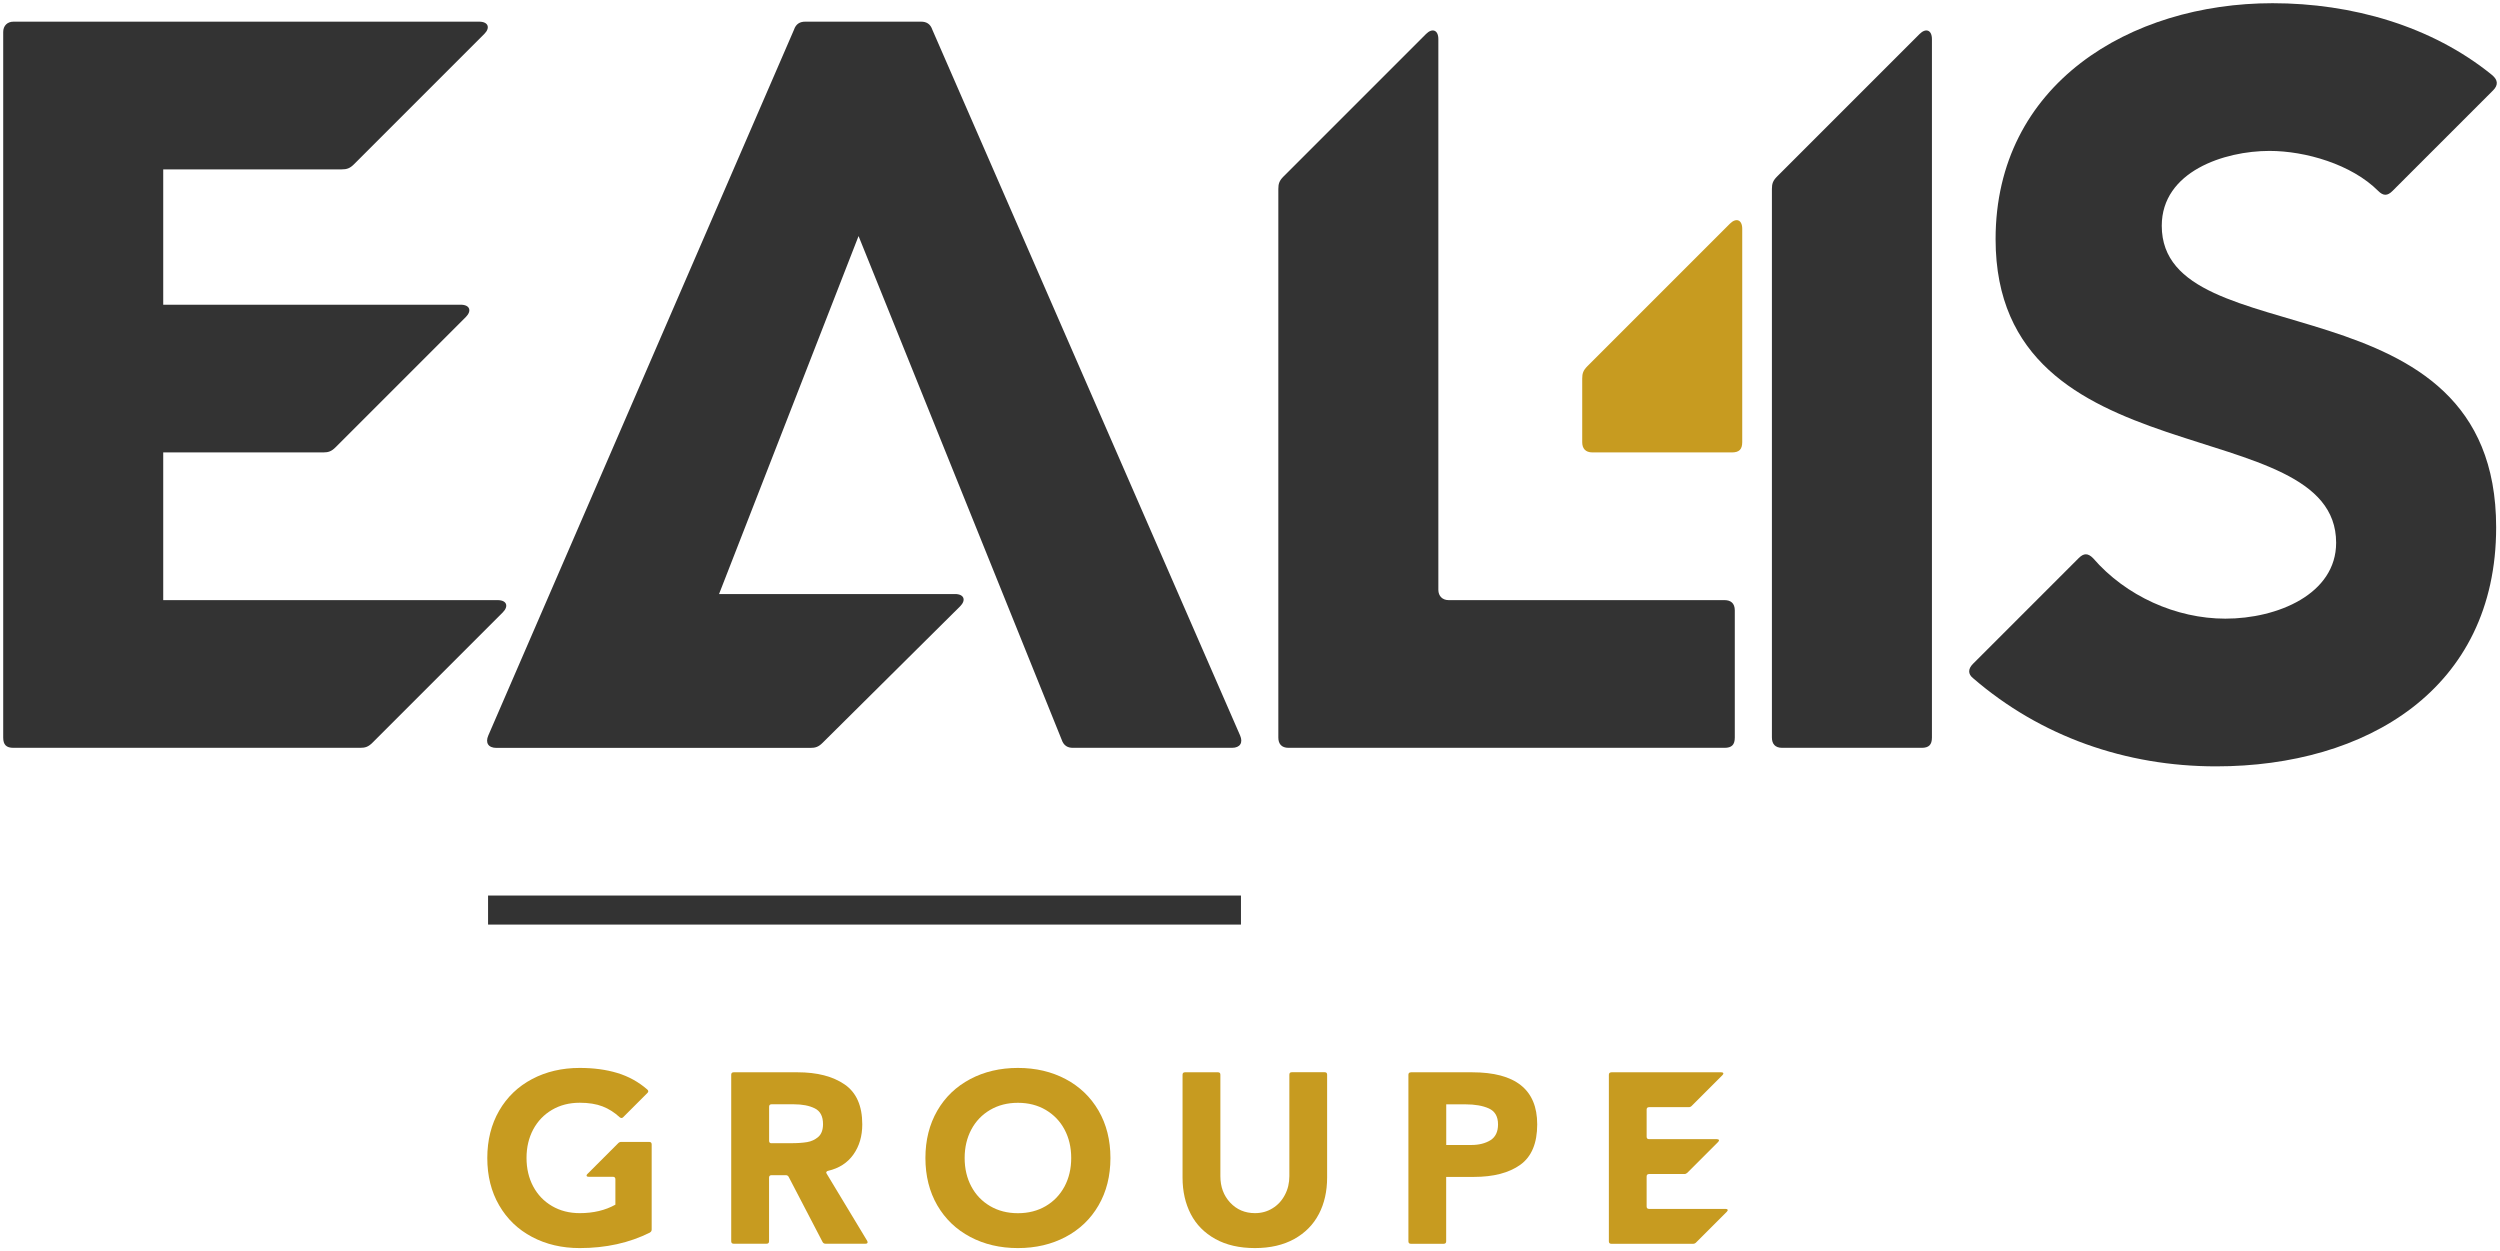
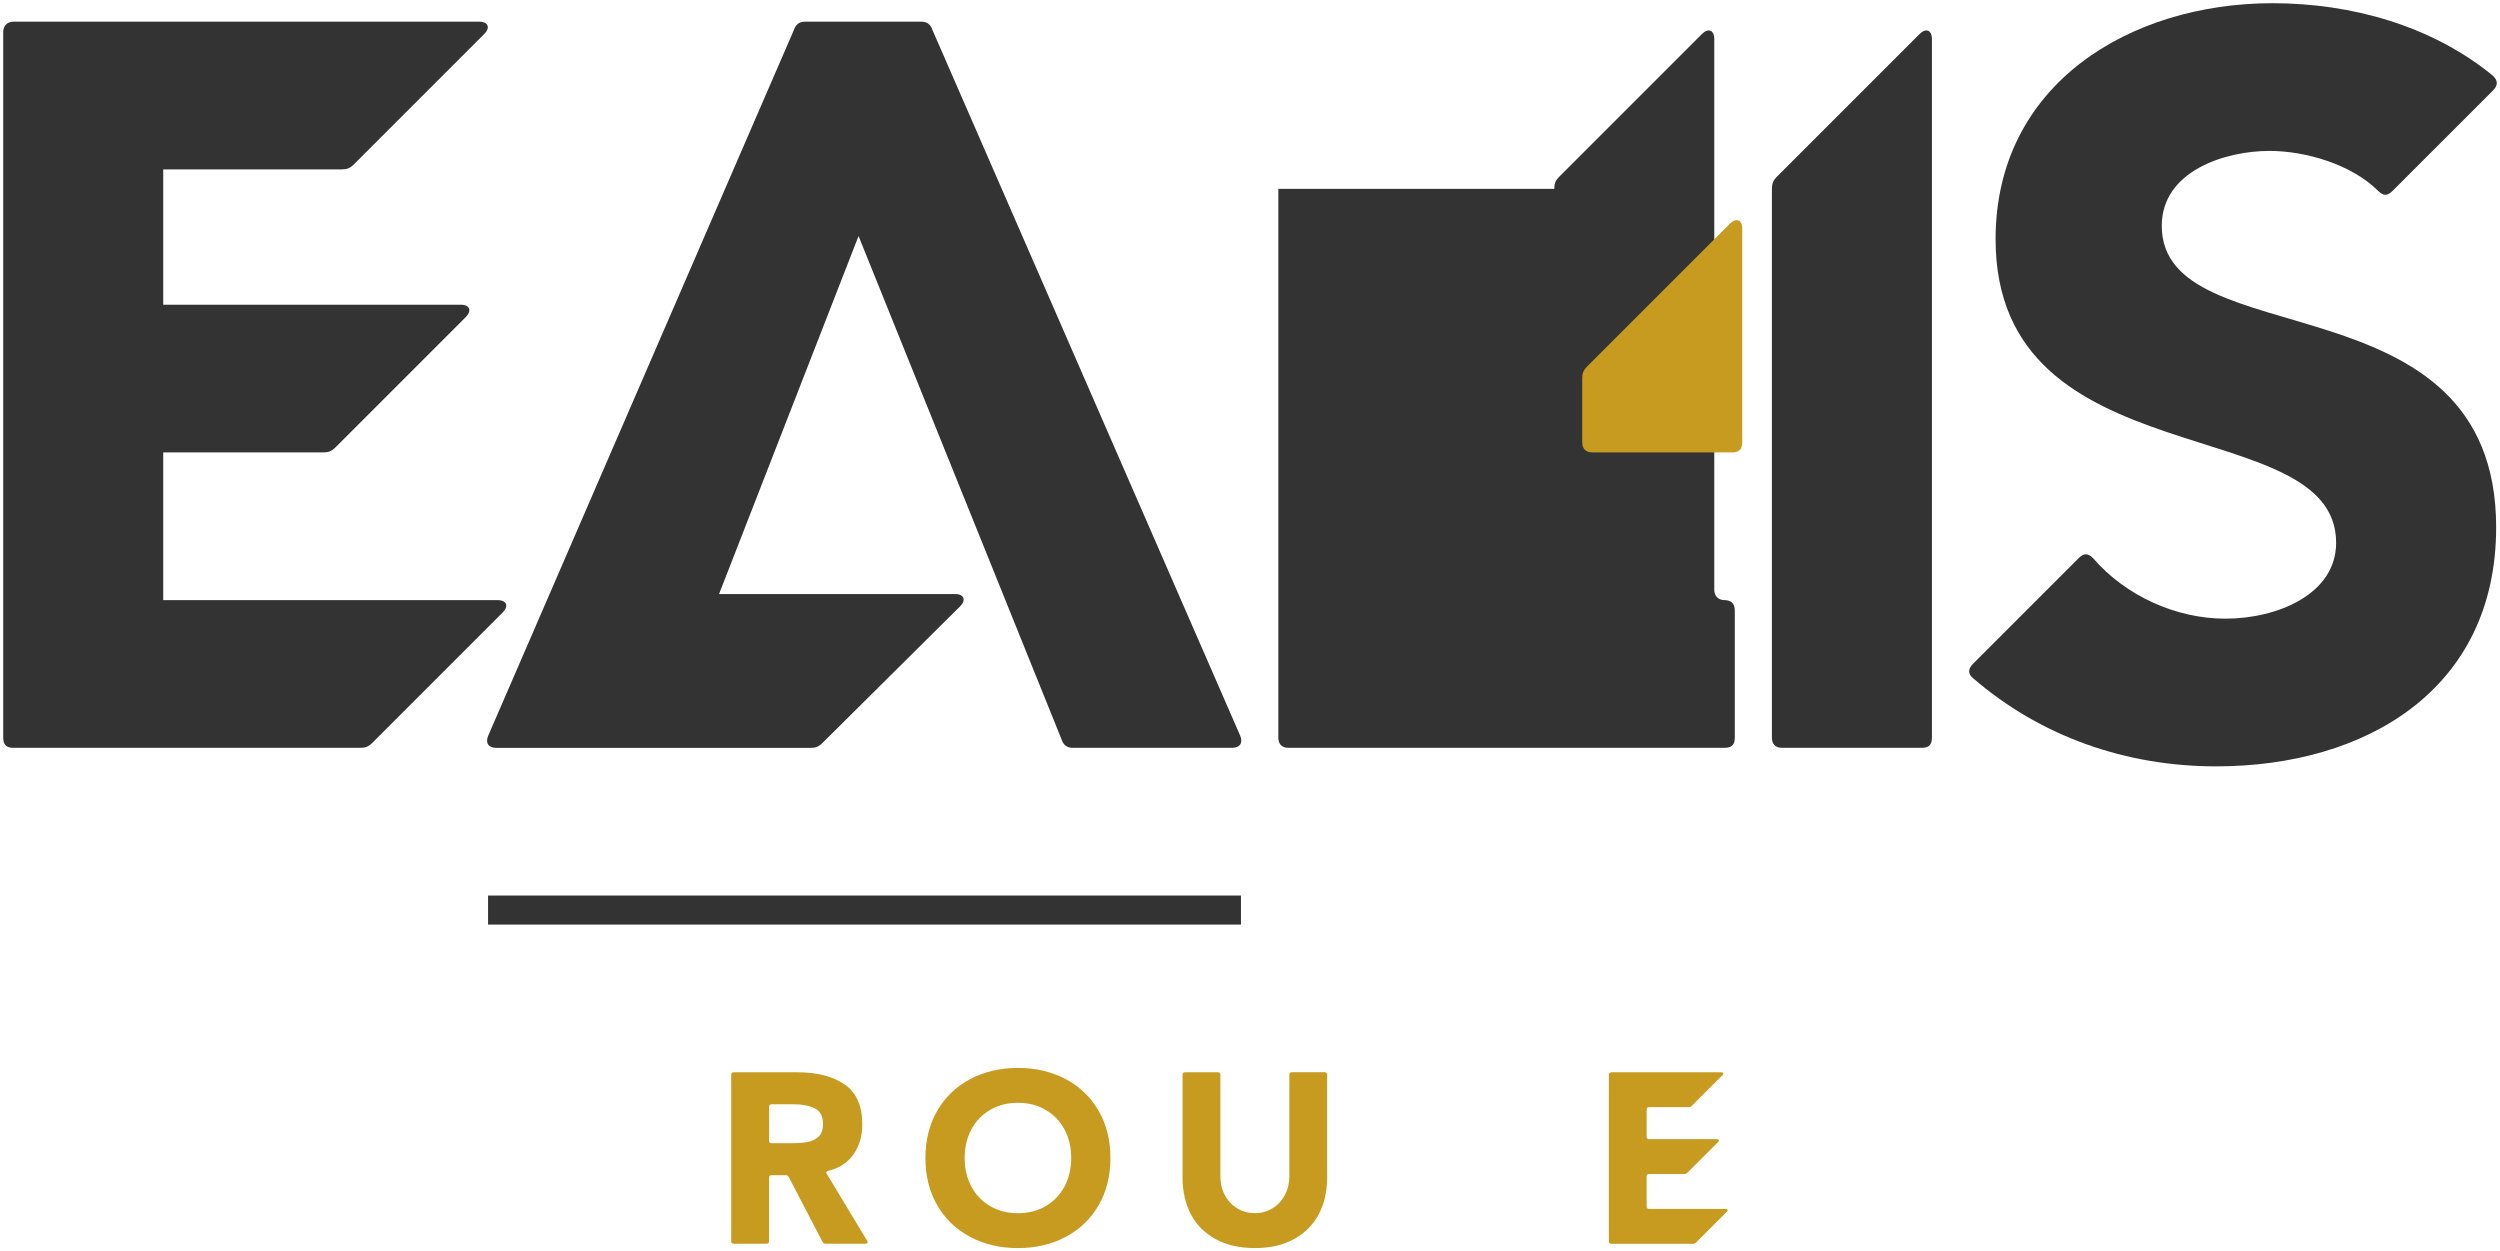
<svg xmlns="http://www.w3.org/2000/svg" id="Calque_1" viewBox="0 0 389.96 195.18">
  <defs>
    <style>.cls-1{fill:#c79b20;}.cls-2{fill:#333;}</style>
  </defs>
  <rect class="cls-2" x="76.13" y="139.69" width="117.44" height="4.53" />
-   <path class="cls-1" d="M101.38,192.26c-3.22,1.61-6.87,2.42-10.95,2.42-2.77,0-5.25-.58-7.44-1.74-2.19-1.16-3.9-2.8-5.13-4.93-1.24-2.13-1.85-4.59-1.85-7.38s.62-5.25,1.85-7.38c1.23-2.13,2.94-3.77,5.13-4.93,2.19-1.16,4.67-1.74,7.44-1.74,2.17,0,4.12,.26,5.87,.79,1.75,.53,3.3,1.39,4.66,2.57,.2,.18,.21,.35,.04,.53l-3.81,3.81c-.08,.08-.16,.11-.26,.11-.08,0-.16-.04-.26-.11-.81-.75-1.7-1.32-2.68-1.7-.98-.38-2.17-.57-3.55-.57-1.64,0-3.08,.37-4.34,1.11-1.26,.74-2.23,1.76-2.93,3.06-.69,1.3-1.04,2.78-1.04,4.44s.35,3.14,1.04,4.44c.69,1.3,1.67,2.32,2.93,3.06,1.26,.74,2.71,1.11,4.34,1.11,2.11,0,3.97-.44,5.55-1.32v-3.97c0-.25-.13-.38-.38-.38h-3.78c-.18,0-.28-.04-.32-.13-.04-.09,0-.2,.13-.32l4.8-4.8c.13-.13,.28-.19,.45-.19h4.38c.25,0,.38,.13,.38,.38v13.29c0,.2-.09,.35-.26,.45" />
  <path class="cls-1" d="M114.44,167.26h9.97c3.05,0,5.49,.63,7.33,1.89,1.84,1.26,2.76,3.34,2.76,6.23,0,1.84-.46,3.4-1.38,4.7-.92,1.3-2.23,2.15-3.95,2.55-.13,.02-.21,.08-.26,.17-.05,.09-.04,.18,.04,.28l6.31,10.46c.05,.1,.07,.18,.07,.23,0,.15-.11,.23-.34,.23h-6.23c-.2,0-.35-.09-.45-.27l-5.29-10.16c-.1-.18-.25-.26-.45-.26h-2.23c-.25,0-.38,.13-.38,.38v9.93c0,.25-.13,.38-.38,.38h-5.14c-.25,0-.38-.13-.38-.38v-25.98c0-.25,.13-.38,.38-.38m5.89,11.06h3.1c.98,0,1.81-.06,2.47-.17,.67-.11,1.25-.39,1.74-.81,.49-.43,.74-1.1,.74-2,0-1.21-.43-2.03-1.28-2.45-.86-.43-1.95-.64-3.28-.64h-3.47c-.25,0-.38,.12-.38,.38v5.32c0,.25,.12,.38,.38,.38" />
  <path class="cls-1" d="M146.2,173.25c1.23-2.13,2.95-3.77,5.14-4.93,2.19-1.16,4.67-1.74,7.44-1.74s5.25,.58,7.44,1.74c2.19,1.16,3.9,2.8,5.14,4.93,1.23,2.13,1.85,4.59,1.85,7.38s-.62,5.26-1.85,7.38c-1.23,2.13-2.95,3.77-5.14,4.93-2.19,1.16-4.67,1.74-7.44,1.74s-5.25-.58-7.44-1.74c-2.19-1.16-3.9-2.8-5.14-4.93-1.23-2.13-1.85-4.59-1.85-7.38s.62-5.25,1.85-7.38m5.31,11.82c.69,1.3,1.67,2.32,2.93,3.06,1.26,.74,2.71,1.11,4.34,1.11s3.08-.37,4.34-1.11c1.26-.74,2.23-1.76,2.93-3.06,.69-1.3,1.04-2.77,1.04-4.44s-.35-3.14-1.04-4.44c-.69-1.3-1.67-2.31-2.93-3.06-1.26-.74-2.71-1.11-4.34-1.11s-3.08,.37-4.34,1.11c-1.26,.74-2.24,1.76-2.93,3.06-.69,1.3-1.04,2.77-1.04,4.44s.35,3.14,1.04,4.44" />
  <path class="cls-1" d="M205.72,189.37c-.86,1.65-2.13,2.94-3.83,3.89-1.7,.94-3.74,1.42-6.14,1.42s-4.47-.47-6.18-1.42c-1.7-.95-2.98-2.24-3.83-3.89-.85-1.65-1.28-3.54-1.28-5.68v-16.05c0-.25,.13-.38,.38-.38h5.14c.25,0,.38,.12,.38,.38v15.82c0,1.66,.51,3.04,1.53,4.13,1.02,1.09,2.31,1.64,3.87,1.64,1.01,0,1.92-.25,2.74-.76,.82-.5,1.46-1.2,1.92-2.08,.47-.88,.7-1.86,.7-2.94v-15.82c0-.25,.12-.38,.38-.38h5.13c.25,0,.38,.12,.38,.38v16.05c0,2.14-.43,4.04-1.28,5.68" />
-   <path class="cls-1" d="M220.07,167.26h9.55c6.77,0,10.16,2.7,10.16,8.12,0,2.94-.88,5.05-2.64,6.31-1.76,1.26-4.18,1.89-7.25,1.89h-4.31v10.05c0,.25-.13,.38-.38,.38h-5.13c-.25,0-.38-.13-.38-.38v-25.98c0-.25,.13-.38,.38-.38m9.44,11.33c1.18,0,2.17-.25,2.97-.74,.79-.49,1.19-1.32,1.19-2.47,0-1.23-.48-2.06-1.43-2.49-.96-.43-2.17-.64-3.63-.64h-3.02v6.34h3.93Z" />
  <path class="cls-1" d="M251.33,167.26h17.15c.17,0,.28,.04,.32,.13,.04,.09,0,.19-.13,.32l-4.8,4.8c-.13,.13-.28,.19-.45,.19h-6.19c-.25,0-.38,.13-.38,.38v4.23c0,.25,.12,.38,.38,.38h10.57c.18,0,.28,.05,.32,.13,.04,.09,0,.19-.13,.32l-4.8,4.8c-.13,.12-.28,.19-.45,.19h-5.51c-.25,0-.38,.13-.38,.38v4.68c0,.25,.12,.38,.38,.38h11.93c.18,0,.28,.04,.32,.13,.04,.09,0,.19-.13,.32l-4.8,4.8c-.13,.13-.28,.19-.45,.19h-12.76c-.25,0-.38-.13-.38-.38v-25.98c0-.25,.13-.38,.38-.38" />
-   <path class="cls-2" d="M199.4,29.46V115.05c0,.96,.48,1.6,1.6,1.6h68c1.12,0,1.6-.48,1.6-1.6v-19.84c0-1.12-.64-1.6-1.6-1.6h-43.04c-.96,0-1.6-.64-1.6-1.6V6.1c0-1.44-.96-1.76-1.92-.8l-22.24,22.24c-.64,.64-.8,1.12-.8,1.92" />
+   <path class="cls-2" d="M199.4,29.46V115.05c0,.96,.48,1.6,1.6,1.6h68c1.12,0,1.6-.48,1.6-1.6v-19.84c0-1.12-.64-1.6-1.6-1.6c-.96,0-1.6-.64-1.6-1.6V6.1c0-1.44-.96-1.76-1.92-.8l-22.24,22.24c-.64,.64-.8,1.12-.8,1.92" />
  <path class="cls-2" d="M276.39,29.46V115.05c0,.96,.48,1.6,1.6,1.6h21.76c1.12,0,1.6-.48,1.6-1.6V6.1c0-1.44-.96-1.76-1.92-.8l-22.24,22.24c-.64,.64-.8,1.12-.8,1.92" />
  <path class="cls-1" d="M246.8,59.04v9.93c0,.96,.48,1.6,1.6,1.6h21.76c1.12,0,1.6-.48,1.6-1.6V35.69c0-1.44-.96-1.76-1.92-.8l-22.24,22.24c-.64,.64-.8,1.12-.8,1.92" />
  <path class="cls-2" d="M388.72,11.7c-9.44-7.68-21.92-11.2-34.24-11.2-22.24,0-43.2,12.64-43.2,36.8,0,37.76,53.12,26.56,53.12,47.36,0,8-9.12,11.84-17.28,11.84-7.68,0-15.52-3.52-20.64-9.44-.8-.8-1.44-.8-2.24,0l-16.48,16.48c-.8,.8-.8,1.6,0,2.24,10.56,9.12,23.84,13.76,37.92,13.76,23.36,0,43.68-12,43.68-37.28,0-39.68-52.16-26.4-52.16-47.04,0-8.48,9.76-11.68,16.8-11.68,5.6,0,12.8,2.08,16.96,6.24,.8,.8,1.44,.8,2.24,0l15.68-15.68c.8-.8,.8-1.6-.16-2.4" />
  <path class="cls-2" d="M.5,4.98V115.05c0,1.12,.48,1.6,1.6,1.6H56.18c.8,0,1.28-.16,1.92-.8l20.32-20.32c.96-.96,.64-1.92-.8-1.92H25.46v-23.04h24.96c.8,0,1.28-.16,1.92-.8l20.32-20.32c.96-.96,.64-1.92-.8-1.92H25.46V26.42h27.84c.8,0,1.28-.16,1.92-.8L75.54,5.3c.96-.96,.64-1.92-.8-1.92H2.1c-.96,0-1.6,.64-1.6,1.6" />
  <path class="cls-2" d="M133.92,36.82h0l-21.76,55.84h36.8c1.44,0,1.76,.96,.8,1.92l-21.44,21.28c-.64,.64-1.12,.8-1.92,.8h-48.96c-1.28,0-1.76-.8-1.28-1.92L123.84,4.66c.32-.96,.96-1.28,1.76-1.28h18.08c.8,0,1.44,.32,1.76,1.28l48,110.07c.48,1.12,0,1.92-1.28,1.92h-24.8c-.8,0-1.44-.32-1.76-1.28l-31.68-78.55Z" />
</svg>